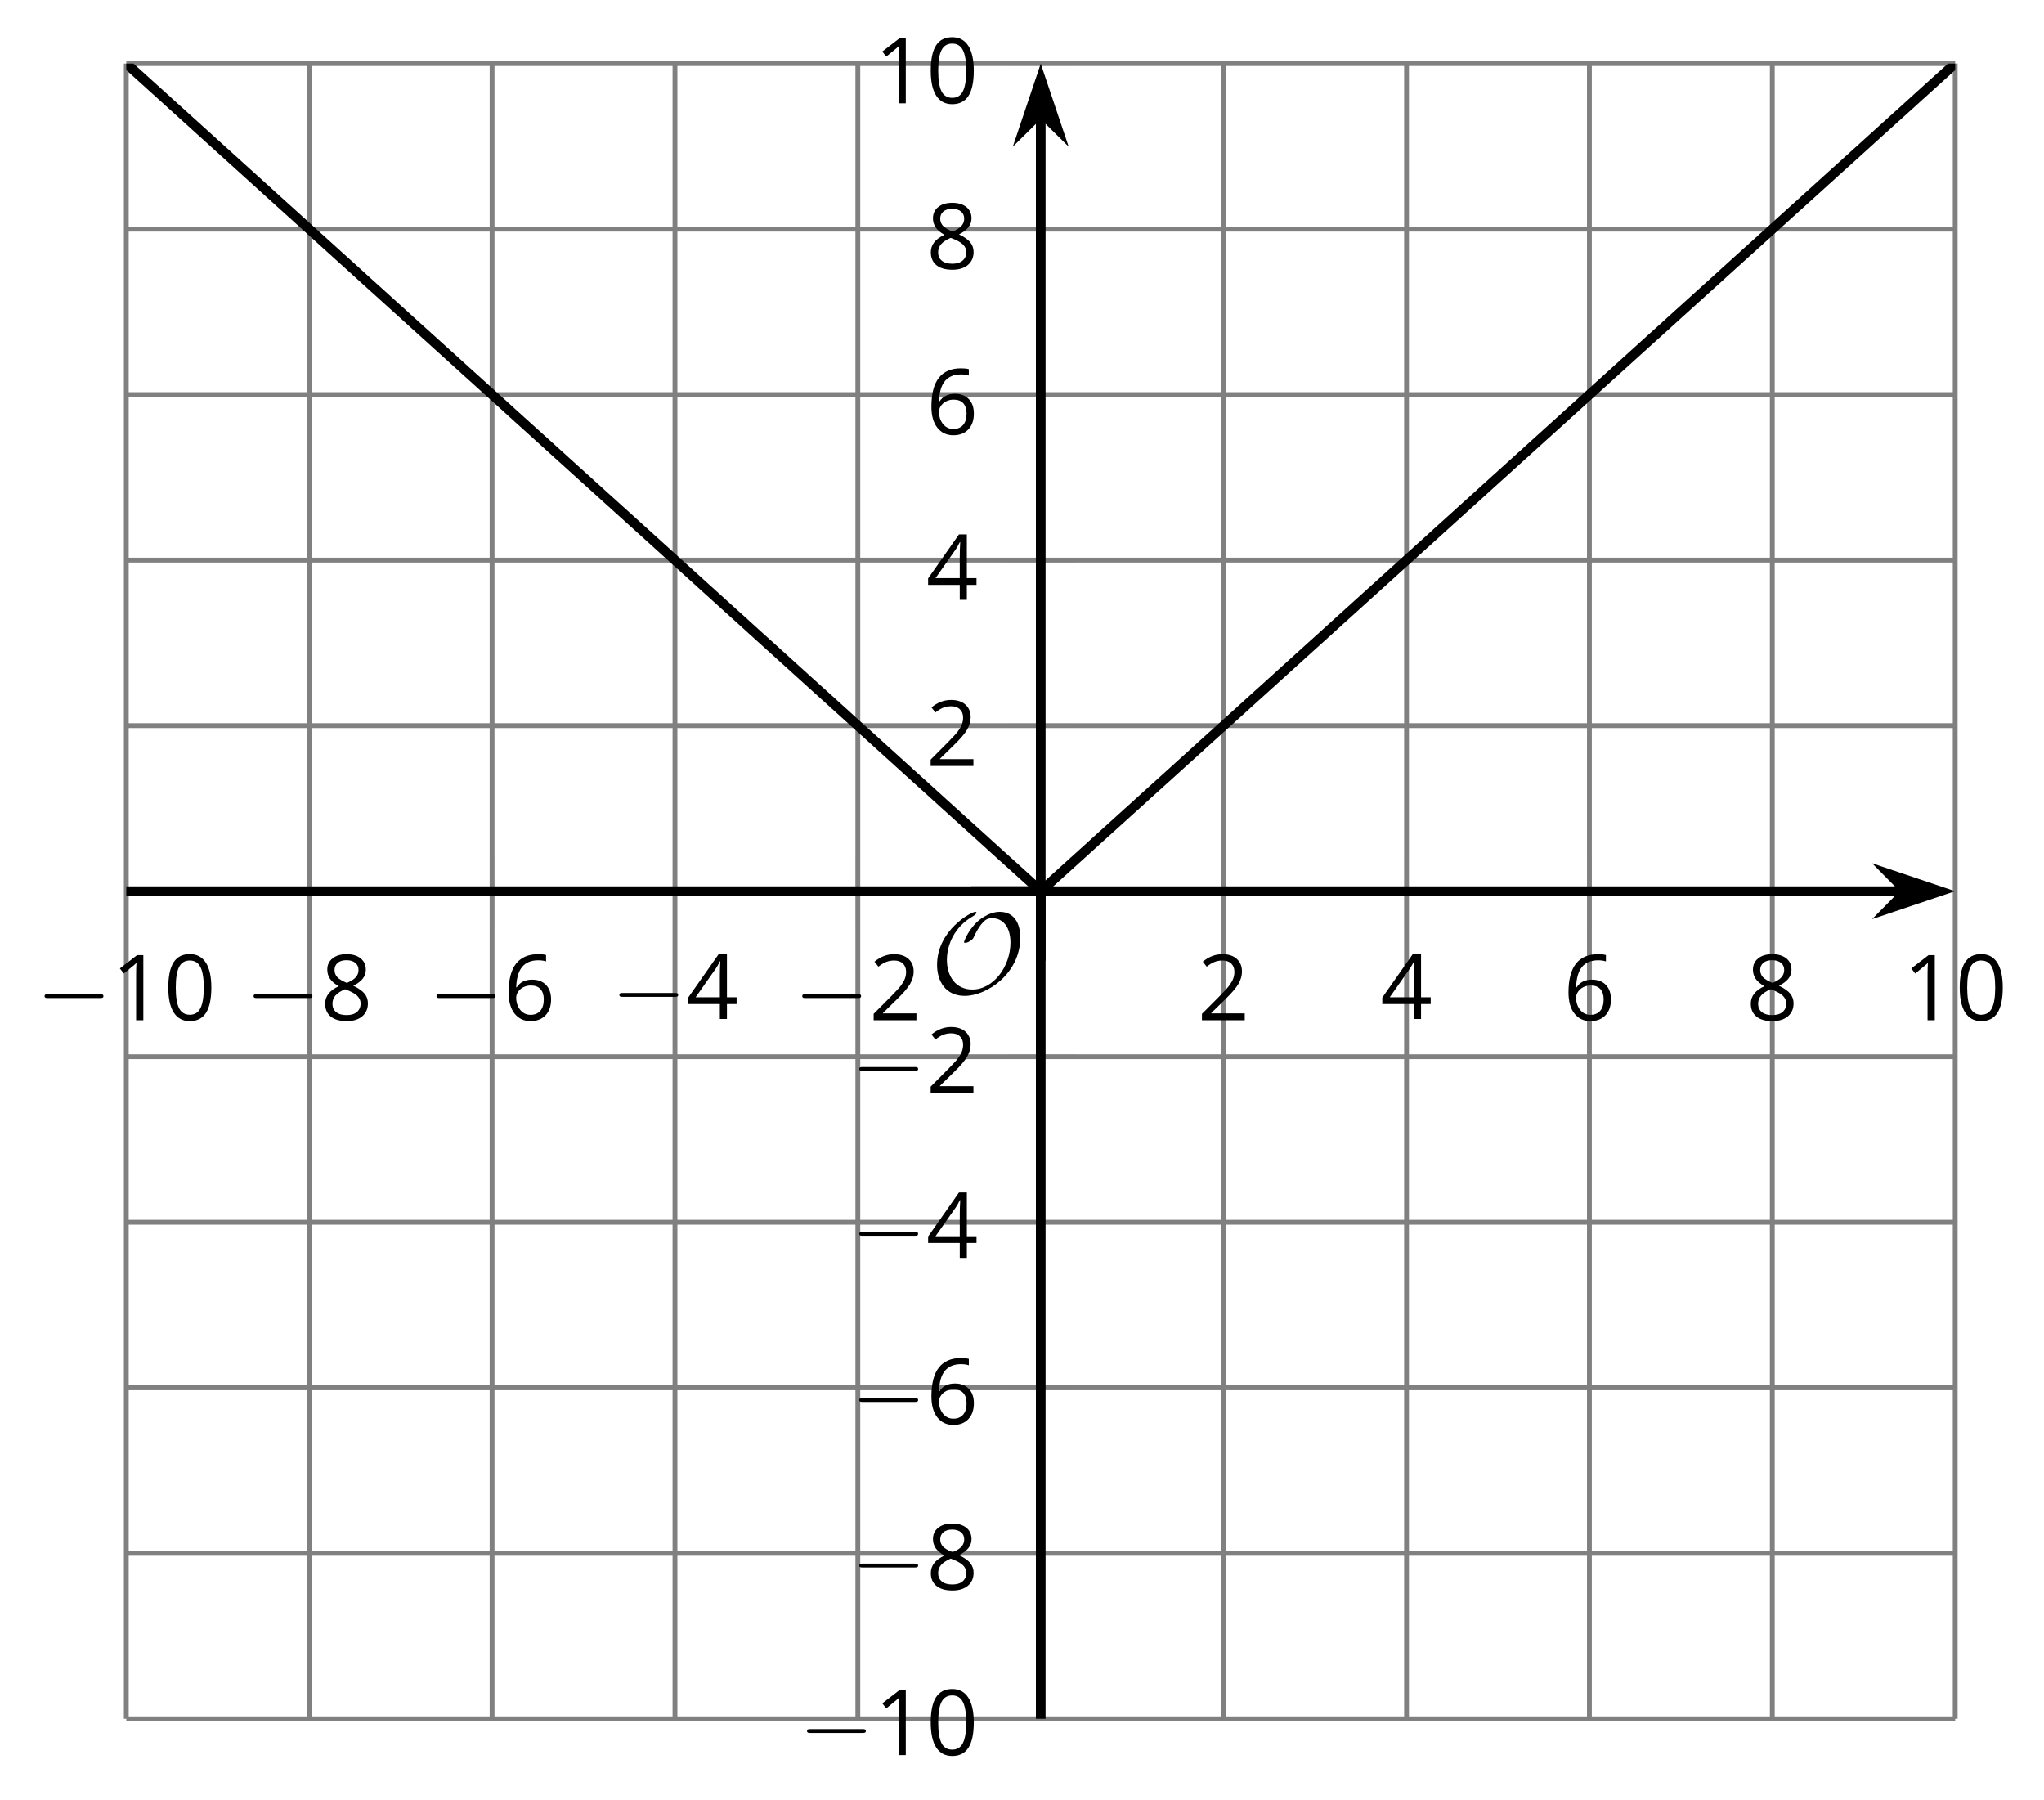
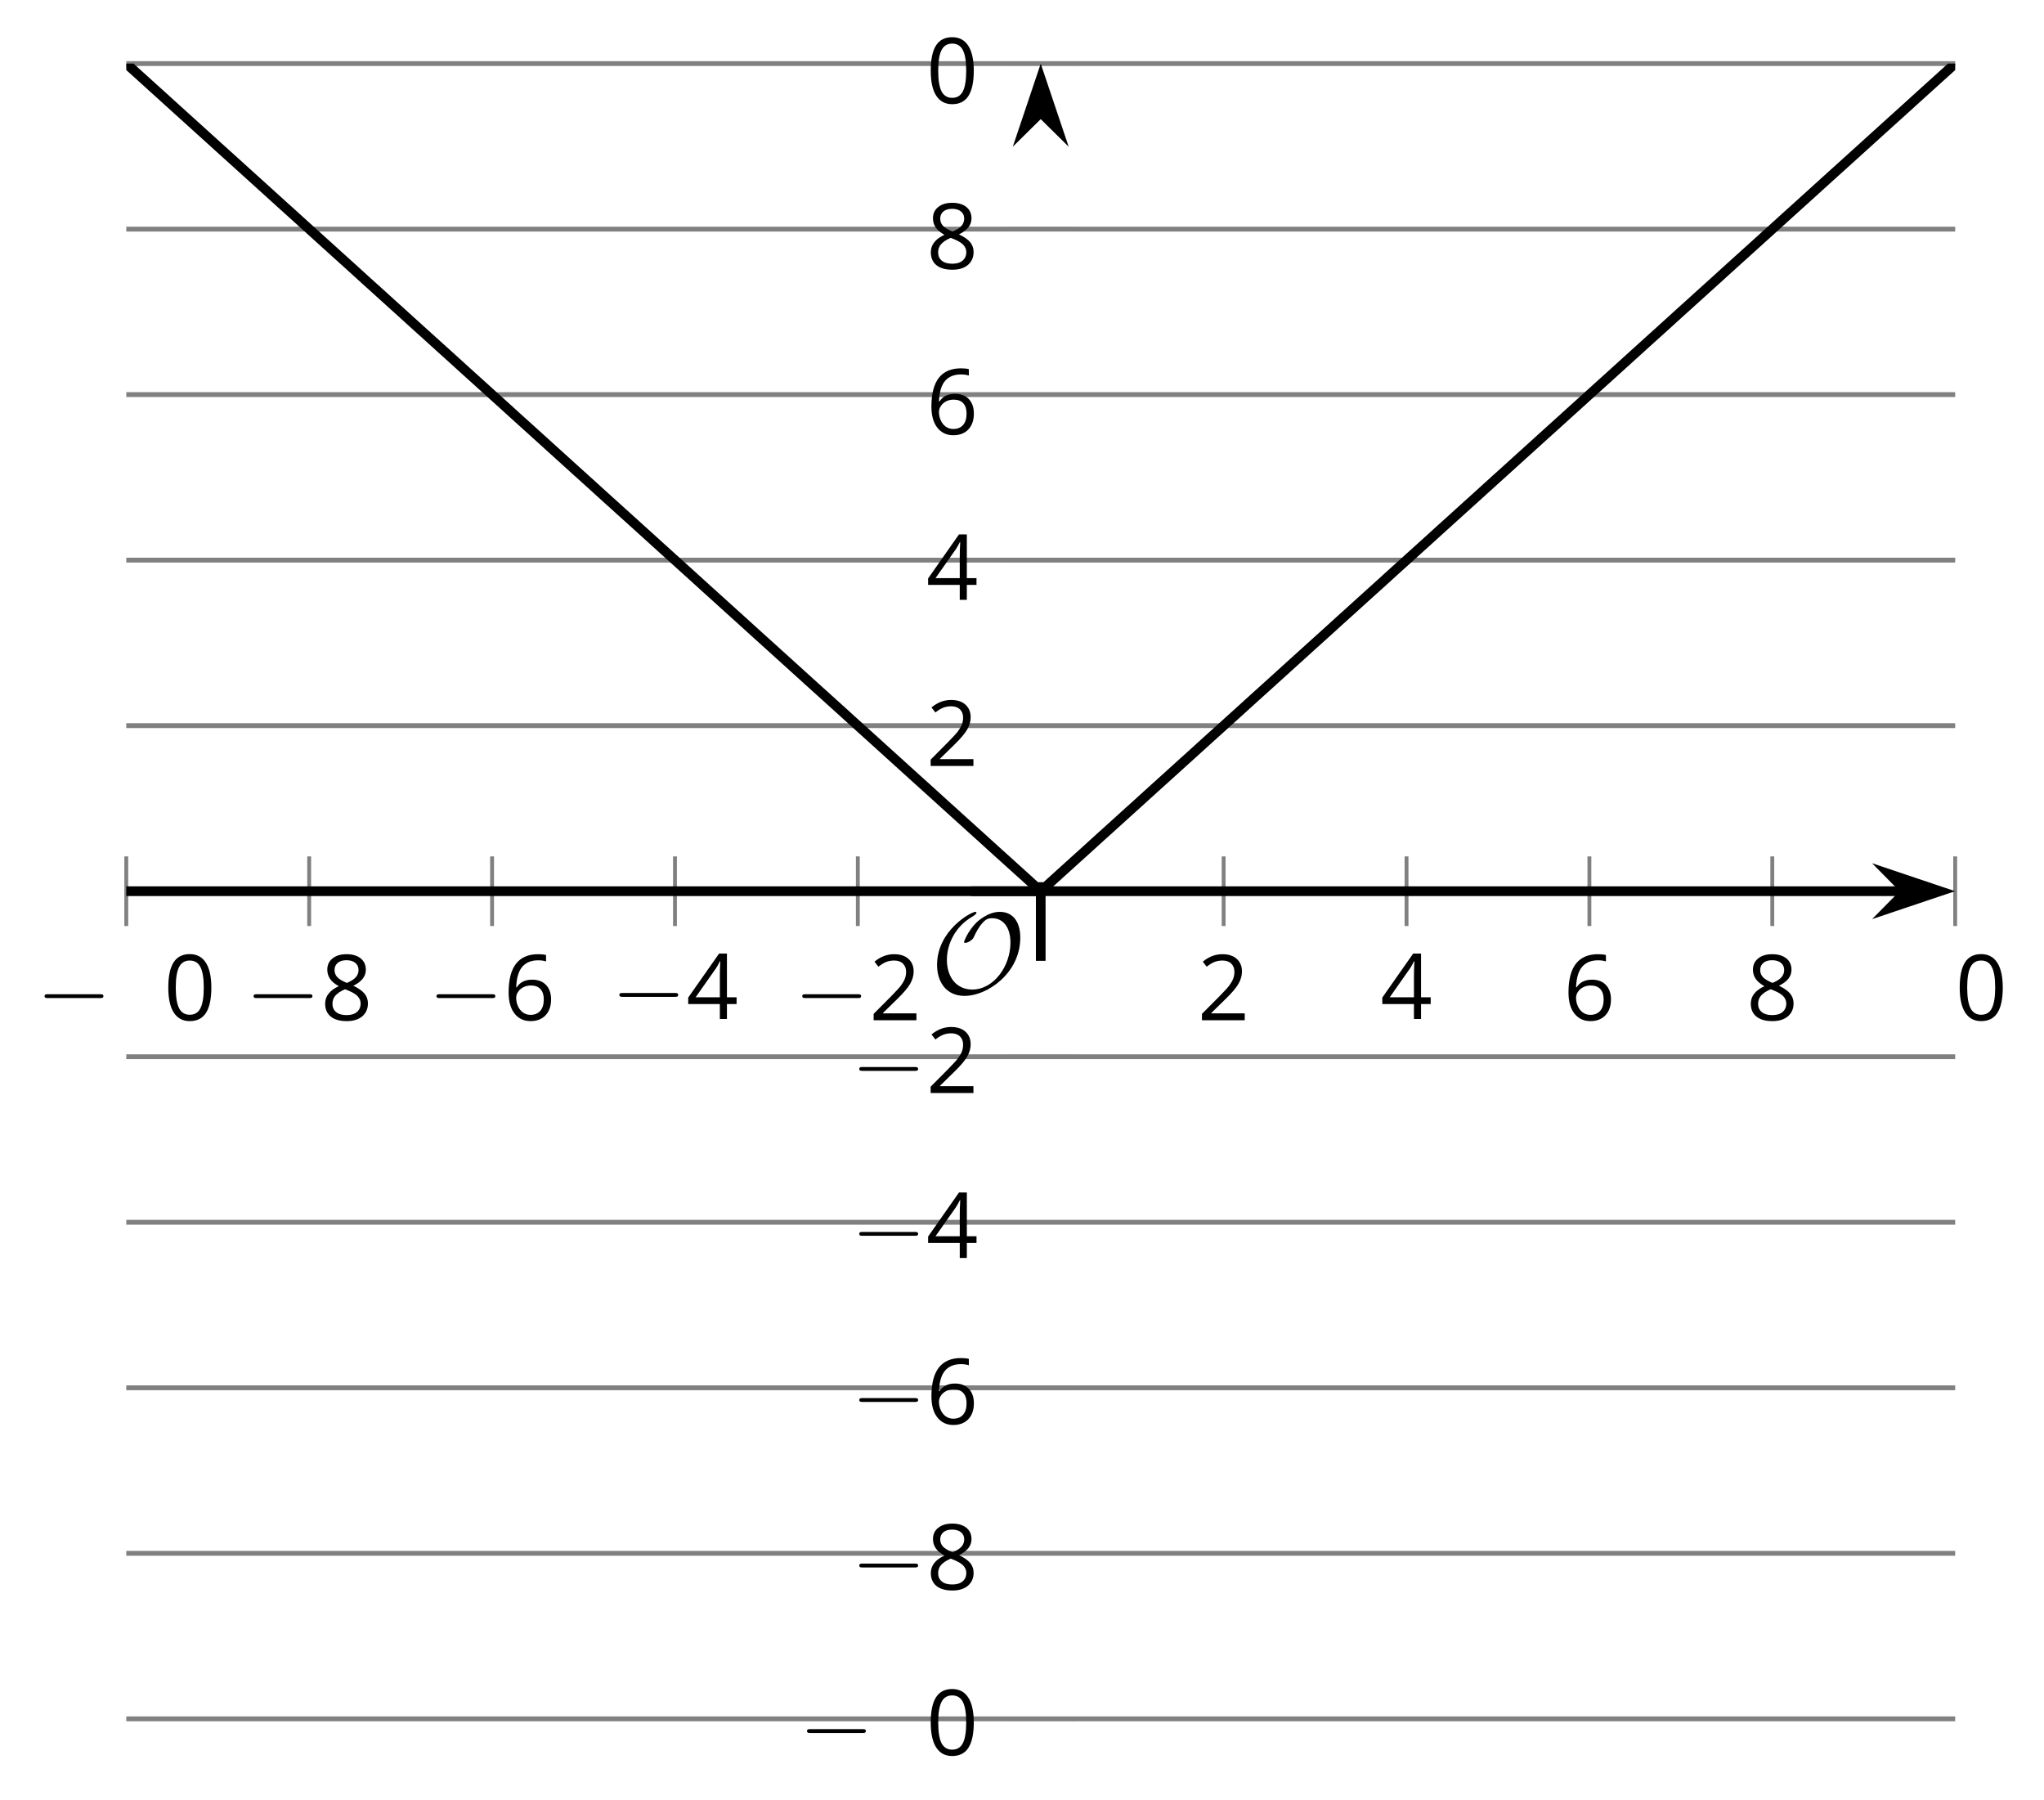
<svg xmlns="http://www.w3.org/2000/svg" xmlns:xlink="http://www.w3.org/1999/xlink" height="186.111pt" version="1.1" viewBox="-72 -72 211.421 186.111" width="211.421pt">
  <defs>
    <clipPath id="clip1">
      <path d="M-58.938 105.742H130.235V-65.426H-58.938Z" />
    </clipPath>
    <path d="M7.878 -2.75C8.082 -2.75 8.297 -2.75 8.297 -2.989S8.082 -3.228 7.878 -3.228H1.411C1.207 -3.228 0.992 -3.228 0.992 -2.989S1.207 -2.75 1.411 -2.75H7.878Z" id="g0-0" />
    <path d="M9.289 -5.762C9.289 -7.281 8.62 -8.428 7.161 -8.428C5.918 -8.428 4.866 -7.424 4.782 -7.352C3.826 -6.408 3.467 -5.332 3.467 -5.308C3.467 -5.236 3.527 -5.224 3.587 -5.224C3.814 -5.224 4.005 -5.344 4.184 -5.475C4.399 -5.631 4.411 -5.667 4.543 -5.942C4.651 -6.181 4.926 -6.767 5.368 -7.269C5.655 -7.592 5.894 -7.771 6.372 -7.771C7.532 -7.771 8.273 -6.814 8.273 -5.248C8.273 -2.809 6.539 -0.395 4.328 -0.395C2.63 -0.395 1.698 -1.745 1.698 -3.455C1.698 -5.081 2.534 -6.874 4.28 -7.902C4.399 -7.974 4.758 -8.189 4.758 -8.345C4.758 -8.428 4.663 -8.428 4.639 -8.428C4.22 -8.428 0.681 -6.528 0.681 -2.941C0.681 -1.267 1.554 0.263 3.539 0.263C5.87 0.263 9.289 -2.08 9.289 -5.762Z" id="g0-79" />
    <use id="g6-0" transform="scale(0.833)" xlink:href="#g0-0" />
    <path d="M4.922 -3.375C4.922 -4.498 4.733 -5.355 4.355 -5.948C3.973 -6.542 3.421 -6.837 2.689 -6.837C1.938 -6.837 1.381 -6.552 1.018 -5.985S0.47 -4.549 0.47 -3.375C0.47 -2.238 0.658 -1.377 1.036 -0.792C1.413 -0.203 1.966 0.092 2.689 0.092C3.444 0.092 4.006 -0.193 4.374 -0.769C4.738 -1.344 4.922 -2.21 4.922 -3.375ZM1.243 -3.375C1.243 -4.355 1.358 -5.064 1.588 -5.506C1.819 -5.953 2.187 -6.174 2.689 -6.174C3.2 -6.174 3.568 -5.948 3.794 -5.497C4.024 -5.051 4.139 -4.342 4.139 -3.375S4.024 -1.699 3.794 -1.243C3.568 -0.792 3.2 -0.566 2.689 -0.566C2.187 -0.566 1.819 -0.792 1.588 -1.234C1.358 -1.685 1.243 -2.394 1.243 -3.375Z" id="g5-16" />
-     <path d="M3.292 0V-6.731H2.647L0.866 -5.355L1.271 -4.83C1.92 -5.359 2.288 -5.658 2.366 -5.727S2.518 -5.866 2.583 -5.93C2.56 -5.576 2.546 -5.198 2.546 -4.797V0H3.292Z" id="g5-17" />
    <path d="M4.885 0V-0.709H1.423V-0.746L2.896 -2.187C3.554 -2.827 4.001 -3.352 4.24 -3.771S4.599 -4.609 4.599 -5.037C4.599 -5.585 4.42 -6.018 4.061 -6.344C3.702 -6.667 3.204 -6.828 2.574 -6.828C1.842 -6.828 1.169 -6.57 0.548 -6.054L0.953 -5.534C1.262 -5.778 1.538 -5.944 1.786 -6.036C2.04 -6.128 2.302 -6.174 2.583 -6.174C2.97 -6.174 3.273 -6.068 3.49 -5.856C3.706 -5.649 3.817 -5.364 3.817 -5.005C3.817 -4.751 3.775 -4.512 3.688 -4.291S3.471 -3.844 3.301 -3.61S2.772 -2.988 2.233 -2.44L0.46 -0.658V0H4.885Z" id="g5-18" />
    <path d="M5.203 -1.547V-2.242H4.204V-6.768H3.393L0.198 -2.215V-1.547H3.471V0H4.204V-1.547H5.203ZM3.471 -2.242H0.962L3.066 -5.235C3.195 -5.428 3.333 -5.672 3.481 -5.967H3.518C3.485 -5.414 3.471 -4.917 3.471 -4.48V-2.242Z" id="g5-20" />
    <path d="M0.539 -2.878C0.539 -1.943 0.741 -1.215 1.151 -0.691C1.561 -0.17 2.113 0.092 2.808 0.092C3.458 0.092 3.978 -0.11 4.355 -0.506C4.742 -0.912 4.931 -1.459 4.931 -2.159C4.931 -2.785 4.756 -3.283 4.411 -3.646C4.061 -4.01 3.582 -4.194 2.979 -4.194C2.247 -4.194 1.713 -3.932 1.377 -3.402H1.321C1.358 -4.365 1.565 -5.074 1.948 -5.525C2.33 -5.971 2.878 -6.197 3.6 -6.197C3.904 -6.197 4.176 -6.16 4.411 -6.082V-6.74C4.213 -6.8 3.936 -6.828 3.591 -6.828C2.583 -6.828 1.823 -6.501 1.308 -5.847C0.797 -5.189 0.539 -4.199 0.539 -2.878ZM2.799 -0.557C2.509 -0.557 2.251 -0.635 2.026 -0.797C1.805 -0.958 1.63 -1.174 1.506 -1.446S1.321 -2.012 1.321 -2.33C1.321 -2.546 1.39 -2.753 1.529 -2.951C1.662 -3.149 1.846 -3.306 2.076 -3.421S2.56 -3.591 2.836 -3.591C3.283 -3.591 3.614 -3.462 3.84 -3.209S4.176 -2.606 4.176 -2.159C4.176 -1.639 4.056 -1.243 3.812 -0.967C3.573 -0.695 3.237 -0.557 2.799 -0.557Z" id="g5-22" />
    <path d="M2.689 -6.828C2.086 -6.828 1.602 -6.685 1.243 -6.39C0.879 -6.105 0.7 -5.714 0.7 -5.226C0.7 -4.88 0.792 -4.572 0.976 -4.291C1.16 -4.015 1.464 -3.757 1.888 -3.518C0.948 -3.089 0.479 -2.486 0.479 -1.717C0.479 -1.142 0.672 -0.695 1.059 -0.378C1.446 -0.064 1.998 0.092 2.716 0.092C3.393 0.092 3.927 -0.074 4.319 -0.405C4.71 -0.741 4.903 -1.188 4.903 -1.745C4.903 -2.122 4.788 -2.454 4.558 -2.744C4.328 -3.029 3.941 -3.301 3.393 -3.564C3.844 -3.789 4.171 -4.038 4.378 -4.309S4.687 -4.885 4.687 -5.216C4.687 -5.718 4.507 -6.114 4.148 -6.4S3.301 -6.828 2.689 -6.828ZM1.234 -1.699C1.234 -2.03 1.335 -2.316 1.542 -2.551C1.75 -2.79 2.081 -3.006 2.537 -3.204C3.131 -2.988 3.55 -2.762 3.789 -2.532C4.029 -2.297 4.148 -2.035 4.148 -1.736C4.148 -1.363 4.019 -1.068 3.766 -0.852S3.154 -0.529 2.698 -0.529C2.233 -0.529 1.874 -0.631 1.621 -0.838C1.363 -1.045 1.234 -1.331 1.234 -1.699ZM2.68 -6.206C3.071 -6.206 3.375 -6.114 3.6 -5.93C3.821 -5.75 3.932 -5.502 3.932 -5.193C3.932 -4.913 3.84 -4.664 3.656 -4.452C3.476 -4.24 3.163 -4.042 2.726 -3.858C2.238 -4.061 1.901 -4.263 1.722 -4.466S1.45 -4.913 1.45 -5.193C1.45 -5.502 1.561 -5.746 1.777 -5.93S2.297 -6.206 2.68 -6.206Z" id="g5-24" />
  </defs>
  <g id="page1">
-     <path d="M-58.938 105.742V-65.426M-40.02 105.742V-65.426M-21.102 105.742V-65.426M-2.184 105.742V-65.426M16.73 105.742V-65.426M54.567 105.742V-65.426M73.485 105.742V-65.426M92.399 105.742V-65.426M111.317 105.742V-65.426M130.235 105.742V-65.426" fill="none" stroke="#808080" stroke-linejoin="bevel" stroke-miterlimit="10.037" stroke-width="0.5" />
    <path d="M-58.938 105.742H130.235M-58.938 88.625H130.235M-58.938 71.508H130.235M-58.938 54.391H130.235M-58.938 37.274H130.235M-58.938 3.039H130.235M-58.938 -14.078H130.235M-58.938 -31.195H130.235M-58.938 -48.308H130.235M-58.938 -65.426H130.235" fill="none" stroke="#808080" stroke-linejoin="bevel" stroke-miterlimit="10.037" stroke-width="0.5" />
    <path d="M-58.938 23.758V16.559M-40.02 23.758V16.559M-21.102 23.758V16.559M-2.184 23.758V16.559M16.73 23.758V16.559M54.567 23.758V16.559M73.485 23.758V16.559M92.399 23.758V16.559M111.317 23.758V16.559M130.235 23.758V16.559" fill="none" stroke="#808080" stroke-linejoin="bevel" stroke-miterlimit="10.037" stroke-width="0.4" />
    <path d="M32.047 105.742H39.25M32.047 88.625H39.25M32.047 71.508H39.25M32.047 54.391H39.25M32.047 37.274H39.25M32.047 3.039H39.25M32.047 -14.078H39.25M32.047 -31.195H39.25M32.047 -48.308H39.25M32.047 -65.426H39.25" fill="none" stroke="#808080" stroke-linejoin="bevel" stroke-miterlimit="10.037" stroke-width="0.4" />
    <path d="M-58.938 20.156H124.942" fill="none" stroke="#000000" stroke-linejoin="bevel" stroke-miterlimit="10.037" stroke-width="1" />
    <path d="M128.66 20.156L123.469 18.41L125.191 20.156L123.469 21.902Z" />
    <path d="M128.66 20.156L123.469 18.41L125.191 20.156L123.469 21.902Z" fill="none" stroke="#000000" stroke-miterlimit="10.037" stroke-width="1" />
-     <path d="M35.648 105.742V-60.133" fill="none" stroke="#000000" stroke-linejoin="bevel" stroke-miterlimit="10.037" stroke-width="1" />
    <path d="M35.648 -63.852L33.902 -58.66L35.648 -60.383L37.395 -58.66Z" />
    <path d="M35.648 -63.852L33.902 -58.66L35.648 -60.383L37.395 -58.66Z" fill="none" stroke="#000000" stroke-miterlimit="10.037" stroke-width="1" />
    <g transform="matrix(1 0 0 1 -22.343 -63.871)">
      <use x="-45.872" xlink:href="#g6-0" y="97.371" />
      <use x="-38.123" xlink:href="#g5-17" y="97.371" />
      <use x="-32.719" xlink:href="#g5-16" y="97.371" />
    </g>
    <g transform="matrix(1 0 0 1 -0.724 -63.871)">
      <use x="-45.872" xlink:href="#g6-0" y="97.371" />
      <use x="-38.123" xlink:href="#g5-24" y="97.371" />
    </g>
    <g transform="matrix(1 0 0 1 18.193 -63.871)">
      <use x="-45.872" xlink:href="#g6-0" y="97.371" />
      <use x="-38.123" xlink:href="#g5-22" y="97.371" />
    </g>
    <g transform="matrix(1 0 0 1 37.11 -63.999)">
      <use x="-45.872" xlink:href="#g6-0" y="97.371" />
      <use x="-38.123" xlink:href="#g5-20" y="97.371" />
    </g>
    <g transform="matrix(1 0 0 1 56.028 -63.871)">
      <use x="-45.872" xlink:href="#g6-0" y="97.371" />
      <use x="-38.123" xlink:href="#g5-18" y="97.371" />
    </g>
    <g transform="matrix(1 0 0 1 97.736 -63.871)">
      <use x="-45.872" xlink:href="#g5-18" y="97.371" />
    </g>
    <g transform="matrix(1 0 0 1 116.653 -63.999)">
      <use x="-45.872" xlink:href="#g5-20" y="97.371" />
    </g>
    <g transform="matrix(1 0 0 1 135.57 -63.871)">
      <use x="-45.872" xlink:href="#g5-22" y="97.371" />
    </g>
    <g transform="matrix(1 0 0 1 154.487 -63.871)">
      <use x="-45.872" xlink:href="#g5-24" y="97.371" />
    </g>
    <g transform="matrix(1 0 0 1 170.702 -63.871)">
      <use x="-45.872" xlink:href="#g5-17" y="97.371" />
      <use x="-40.468" xlink:href="#g5-16" y="97.371" />
    </g>
    <g transform="matrix(1 0 0 1 56.52 12.124)">
      <use x="-45.872" xlink:href="#g6-0" y="97.371" />
      <use x="-38.123" xlink:href="#g5-17" y="97.371" />
      <use x="-32.719" xlink:href="#g5-16" y="97.371" />
    </g>
    <g transform="matrix(1 0 0 1 61.925 -4.992)">
      <use x="-45.872" xlink:href="#g6-0" y="97.371" />
      <use x="-38.123" xlink:href="#g5-24" y="97.371" />
    </g>
    <g transform="matrix(1 0 0 1 61.925 -22.109)">
      <use x="-45.872" xlink:href="#g6-0" y="97.371" />
      <use x="-38.123" xlink:href="#g5-22" y="97.371" />
    </g>
    <g transform="matrix(1 0 0 1 61.925 -39.29)">
      <use x="-45.872" xlink:href="#g6-0" y="97.371" />
      <use x="-38.123" xlink:href="#g5-20" y="97.371" />
    </g>
    <g transform="matrix(1 0 0 1 61.925 -56.343)">
      <use x="-45.872" xlink:href="#g6-0" y="97.371" />
      <use x="-38.123" xlink:href="#g5-18" y="97.371" />
    </g>
    <g transform="matrix(1 0 0 1 69.673 -90.162)">
      <use x="-45.872" xlink:href="#g5-18" y="97.371" />
    </g>
    <g transform="matrix(1 0 0 1 69.673 -107.342)">
      <use x="-45.872" xlink:href="#g5-20" y="97.371" />
    </g>
    <g transform="matrix(1 0 0 1 69.673 -124.454)">
      <use x="-45.872" xlink:href="#g5-22" y="97.371" />
    </g>
    <g transform="matrix(1 0 0 1 69.673 -141.571)">
      <use x="-45.872" xlink:href="#g5-24" y="97.371" />
    </g>
    <g transform="matrix(1 0 0 1 64.269 -158.688)">
      <use x="-45.872" xlink:href="#g5-17" y="97.371" />
      <use x="-40.468" xlink:href="#g5-16" y="97.371" />
    </g>
    <path clip-path="url(#clip1)" d="M-58.938 -65.426L-57.984 -64.566L-57.035 -63.707L-56.086 -62.848L-55.133 -61.988L-54.184 -61.125L-53.234 -60.266L-52.281 -59.406L-51.332 -58.547L-50.383 -57.687L-49.43 -56.824L-48.48 -55.965L-47.527 -55.105L-46.578 -54.246L-45.629 -53.387L-44.676 -52.527L-43.727 -51.664L-42.777 -50.805L-41.824 -49.945L-40.875 -49.086L-39.926 -48.226L-38.973 -47.363L-38.023 -46.504L-37.074 -45.644L-36.121 -44.785L-35.172 -43.926L-34.223 -43.062L-33.27 -42.203L-32.32 -41.344L-31.371 -40.484L-30.418 -39.625L-29.469 -38.762L-28.52 -37.902L-27.566 -37.043L-26.617 -36.183L-25.664 -35.324L-24.715 -34.465L-23.766 -33.601L-22.812 -32.742L-21.863 -31.883L-20.914 -31.023L-19.961 -30.164L-19.012 -29.301L-18.062 -28.441L-17.109 -27.582L-16.16 -26.723L-15.211 -25.863L-14.258 -25L-13.309 -24.141L-12.359 -23.281L-11.406 -22.422L-10.457 -21.562L-9.508 -20.699L-8.555 -19.84L-7.605 -18.98L-6.652 -18.121L-5.703 -17.262L-4.754 -16.402L-3.801 -15.539L-2.852 -14.68L-1.902 -13.82L-0.949 -12.961L0 -12.101L0.949 -11.238L1.902 -10.379L2.852 -9.519L3.801 -8.66L4.754 -7.801L5.703 -6.937L6.652 -6.078L7.606 -5.219L8.555 -4.359L9.504 -3.5L10.457 -2.637L11.406 -1.777L12.355 -0.918L13.309 -0.058L14.258 0.801L15.211 1.66L16.16 2.524L17.109 3.383L18.062 4.242L19.012 5.102L19.961 5.961L20.914 6.824L21.863 7.684L22.812 8.543L23.766 9.402L24.715 10.262L25.664 11.125L26.617 11.985L27.566 12.844L28.516 13.703L29.469 14.563L30.418 15.426L31.367 16.285L32.32 17.145L33.27 18.004L34.223 18.863L35.172 19.727L36.121 19.731L37.074 18.867L38.023 18.008L38.973 17.149L39.926 16.289L40.875 15.43L41.824 14.566L42.778 13.707L43.727 12.848L44.676 11.988L45.629 11.129L46.578 10.266L47.528 9.406L48.481 8.547L49.43 7.688L50.379 6.828L51.332 5.969L52.281 5.106L53.231 4.246L54.184 3.387L55.133 2.527L56.086 1.668L57.035 0.805L57.985 -0.055L58.938 -0.914L59.887 -1.773L60.836 -2.633L61.789 -3.496L62.738 -4.355L63.688 -5.215L64.641 -6.074L65.59 -6.933L66.539 -7.797L67.492 -8.656L68.442 -9.516L69.391 -10.375L70.344 -11.234L71.293 -12.094L72.242 -12.957L73.196 -13.816L74.145 -14.676L75.098 -15.535L76.047 -16.394L76.996 -17.258L77.949 -18.117L78.899 -18.976L79.848 -19.836L80.801 -20.695L81.75 -21.558L82.699 -22.418L83.653 -23.277L84.602 -24.137L85.551 -24.996L86.504 -25.859L87.453 -26.719L88.403 -27.578L89.356 -28.437L90.305 -29.297L91.254 -30.156L92.207 -31.019L93.156 -31.879L94.11 -32.738L95.059 -33.598L96.008 -34.457L96.961 -35.32L97.91 -36.18L98.86 -37.039L99.813 -37.898L100.762 -38.758L101.711 -39.621L102.664 -40.48L103.613 -41.34L104.563 -42.199L105.516 -43.058L106.465 -43.922L107.414 -44.781L108.367 -45.641L109.317 -46.5L110.266 -47.359L111.219 -48.219L112.168 -49.082L113.117 -49.941L114.071 -50.801L115.02 -51.66L115.969 -52.519L116.922 -53.383L117.871 -54.242L118.824 -55.101L119.774 -55.961L120.723 -56.82L121.676 -57.683L122.625 -58.543L123.574 -59.402L124.528 -60.262L125.477 -61.121L126.426 -61.984L127.379 -62.844L128.328 -63.703L129.278 -64.562L130.231 -65.422" fill="none" stroke="#000000" stroke-linejoin="bevel" stroke-miterlimit="10.037" stroke-width="1" />
    <g transform="matrix(1 0 0 1 70.116 -66.65)">
      <use x="-45.872" xlink:href="#g0-79" y="97.371" />
    </g>
    <path d="M35.648 27.356V20.156" fill="none" stroke="#000000" stroke-linejoin="bevel" stroke-miterlimit="10.037" stroke-width="1" />
    <path d="M28.449 20.156H35.648" fill="none" stroke="#000000" stroke-linejoin="bevel" stroke-miterlimit="10.037" stroke-width="1" />
  </g>
</svg>